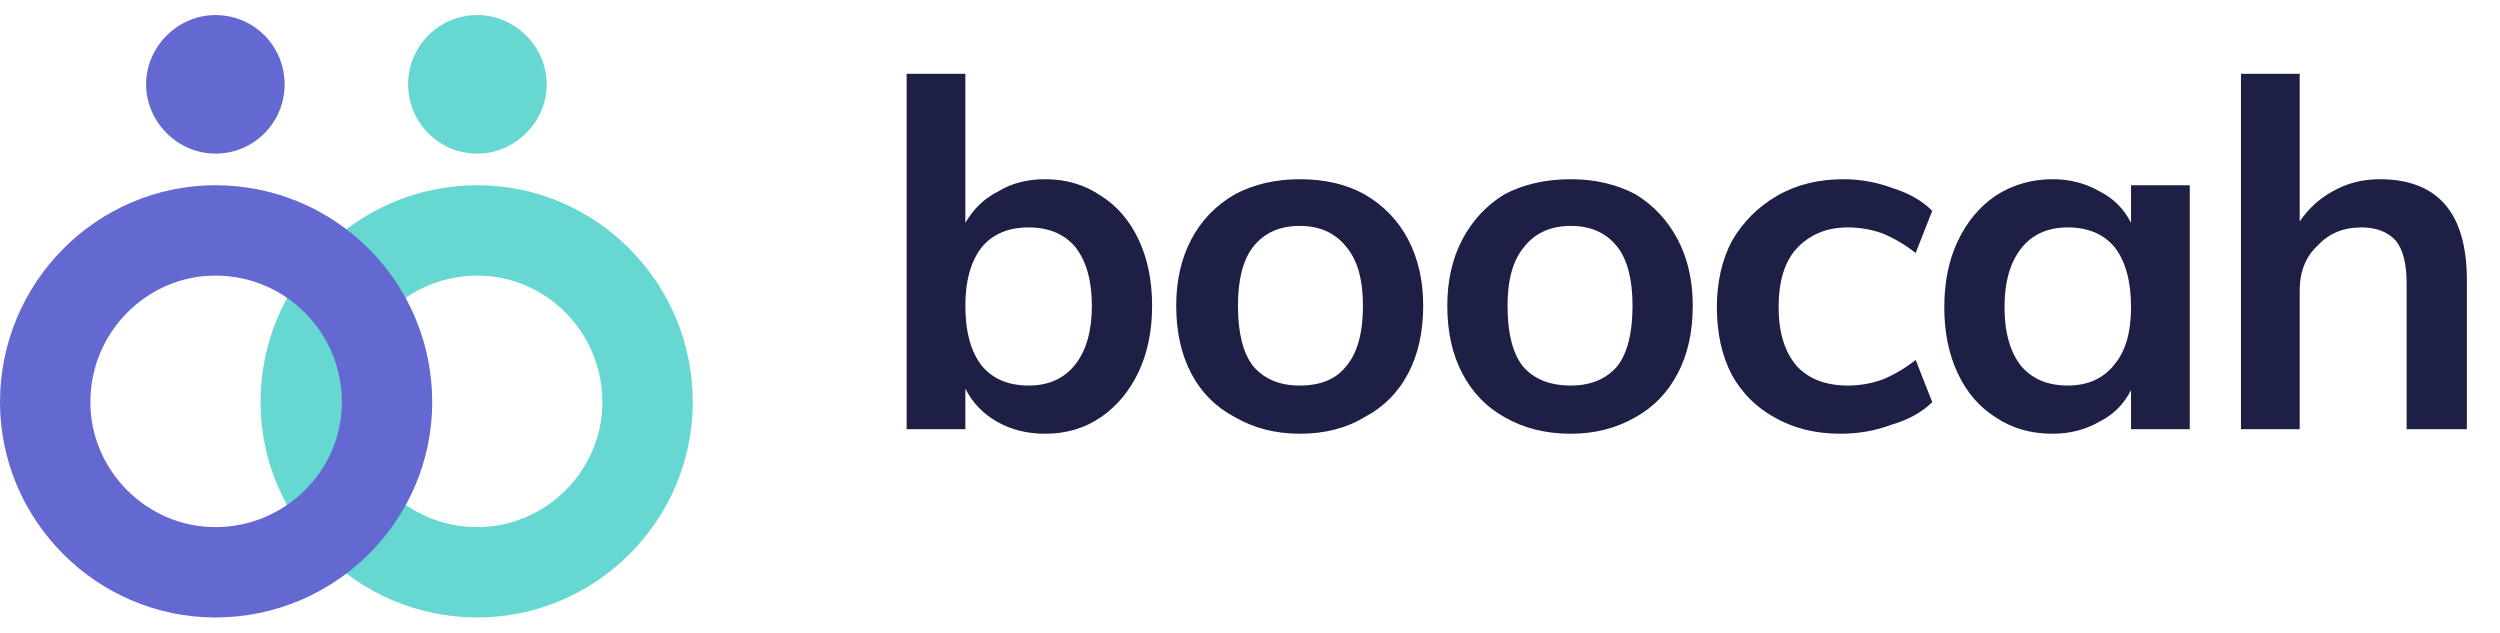
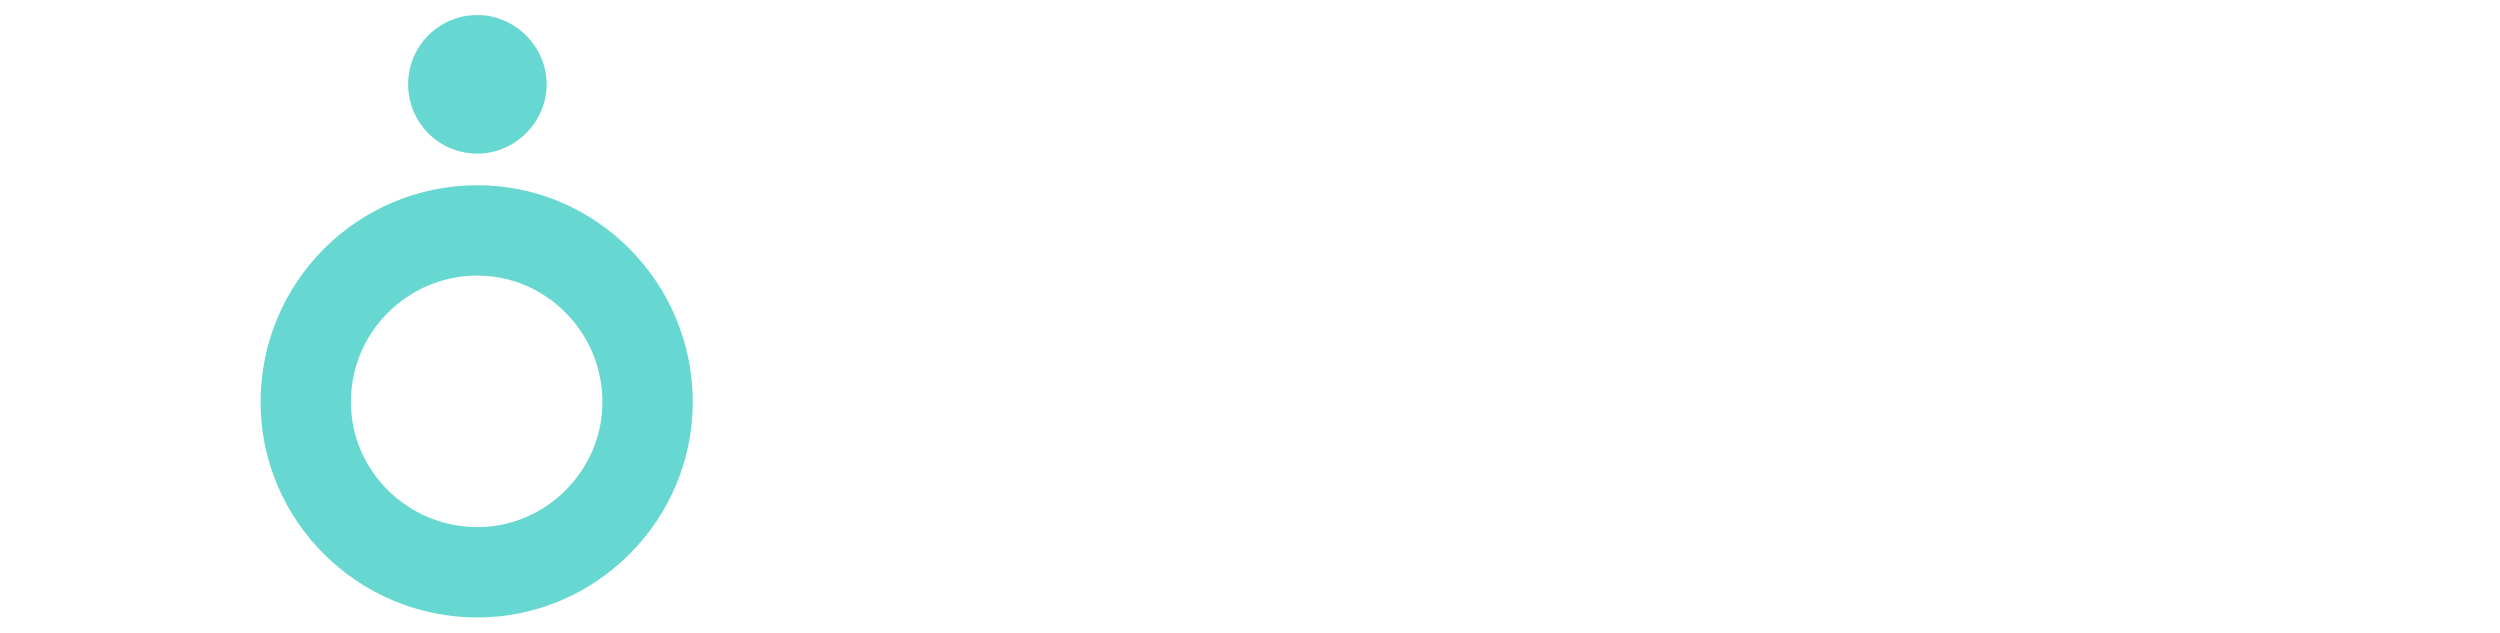
<svg xmlns="http://www.w3.org/2000/svg" viewBox="0 0 166 42" width="166" height="42">
  <title>site-template-logo-svg</title>
  <style>		.s0 { fill: none;stroke: #66d7d1;stroke-width: 6 } 		.s1 { fill: none;stroke: #6369d1;stroke-width: 6 } 		.s2 { fill: #6369d1 } 		.s3 { fill: #66d7d1 } 		.s4 { fill: #1d1f45 } 	</style>
  <path fill-rule="evenodd" class="s0" d="m43 26.7c0 6.2-5.1 11.3-11.3 11.3-6.3 0-11.4-5.1-11.4-11.3 0-6.3 5.1-11.4 11.4-11.4 6.2 0 11.3 5.1 11.3 11.4z" />
-   <path fill-rule="evenodd" class="s1" d="m25.7 26.7c0 6.2-5.1 11.3-11.4 11.3-6.2 0-11.3-5.1-11.3-11.3 0-6.3 5.1-11.4 11.3-11.4 6.3 0 11.4 5.1 11.4 11.4z" />
-   <path class="s2" d="m14.3 10.2c-2.5 0-4.6-2.1-4.6-4.6 0-2.5 2.1-4.6 4.6-4.6 2.6 0 4.6 2.1 4.6 4.6 0 2.5-2 4.6-4.6 4.6z" />
  <path class="s3" d="m31.7 10.2c-2.6 0-4.6-2.1-4.6-4.6 0-2.5 2-4.6 4.6-4.6 2.5 0 4.6 2.1 4.6 4.6 0 2.5-2.1 4.6-4.6 4.6z" />
-   <path fill-rule="evenodd" class="s4" d="m69.4 11.9q2.1 0 3.7 1.1 1.6 1 2.5 2.9 0.9 1.9 0.9 4.4 0 2.5-0.9 4.4-0.9 1.9-2.5 3-1.6 1.1-3.7 1.1-1.8 0-3.2-0.8-1.4-0.8-2.1-2.2v2.7h-3.9v-23.6h3.9v9.9q0.8-1.4 2.2-2.1 1.3-0.8 3.1-0.8zm-1.1 13.7q2 0 3.1-1.4 1.1-1.4 1.1-3.9 0-2.5-1.1-3.9-1.1-1.3-3.1-1.3-2 0-3.1 1.3-1.1 1.4-1.1 3.9 0 2.6 1.1 4 1.1 1.3 3.1 1.3zm18 3.2q-2.4 0-4.3-1.1-1.9-1-2.9-2.9-1-1.9-1-4.5 0-2.5 1-4.4 1-1.9 2.9-3 1.9-1 4.3-1 2.5 0 4.3 1 1.9 1.1 2.9 3 1 1.9 1 4.4 0 2.6-1 4.5-1 1.9-2.9 2.9-1.8 1.1-4.3 1.1zm0-3.2q2.1 0 3.1-1.3 1.1-1.3 1.1-4 0-2.6-1.1-3.9-1.1-1.4-3.1-1.4-2 0-3.1 1.4-1 1.3-1 3.9 0 2.7 1 4 1.1 1.3 3.1 1.3zm18 3.2q-2.5 0-4.4-1.1-1.8-1-2.8-2.9-1-1.9-1-4.5 0-2.5 1-4.4 1-1.9 2.8-3 1.9-1 4.4-1 2.4 0 4.3 1 1.8 1.1 2.8 3 1 1.9 1 4.4 0 2.6-1 4.5-1 1.9-2.8 2.9-1.9 1.1-4.3 1.1zm0-3.2q2 0 3.1-1.3 1-1.3 1-4 0-2.6-1-3.9-1.1-1.4-3.1-1.4-2 0-3.1 1.4-1.1 1.3-1.1 3.9 0 2.7 1 4 1.1 1.3 3.2 1.3zm17.9 3.2q-2.5 0-4.4-1.1-1.8-1-2.8-2.8-1-1.9-1-4.5 0-2.5 1-4.4 1.1-1.9 3-3 1.9-1.1 4.4-1.1 1.7 0 3.3 0.6 1.6 0.5 2.6 1.5l-1.1 2.8q-1-0.8-2.2-1.3-1.1-0.4-2.3-0.4-2.1 0-3.4 1.4-1.2 1.3-1.2 3.9 0 2.5 1.2 3.9 1.2 1.3 3.4 1.3 1.2 0 2.3-0.4 1.2-0.5 2.2-1.3l1.1 2.8q-1 1-2.7 1.5-1.6 0.6-3.4 0.6zm23.2-16.5v16.2h-3.9v-2.6q-0.7 1.4-2.1 2.1-1.4 0.8-3.1 0.8-2.2 0-3.8-1.1-1.6-1-2.5-2.9-0.9-1.9-0.9-4.4 0-2.5 0.9-4.4 0.9-1.9 2.5-3 1.7-1.1 3.8-1.1 1.7 0 3.1 0.8 1.4 0.7 2.1 2.1v-2.5zm-8.1 13.3q2 0 3.1-1.4 1.1-1.3 1.1-3.8 0-2.6-1.1-4-1.1-1.3-3.1-1.3-2 0-3.1 1.4-1.1 1.4-1.1 3.9 0 2.5 1.1 3.9 1.1 1.3 3.1 1.3zm20.7-13.7q5.8 0 5.8 6.7v9.9h-4v-9.7q0-1.9-0.7-2.8-0.8-0.9-2.3-0.9-1.8 0-2.9 1.2-1.2 1.1-1.2 3v9.2h-3.9v-23.6h3.9v9.8q0.9-1.3 2.2-2 1.4-0.8 3.1-0.8z" />
</svg>